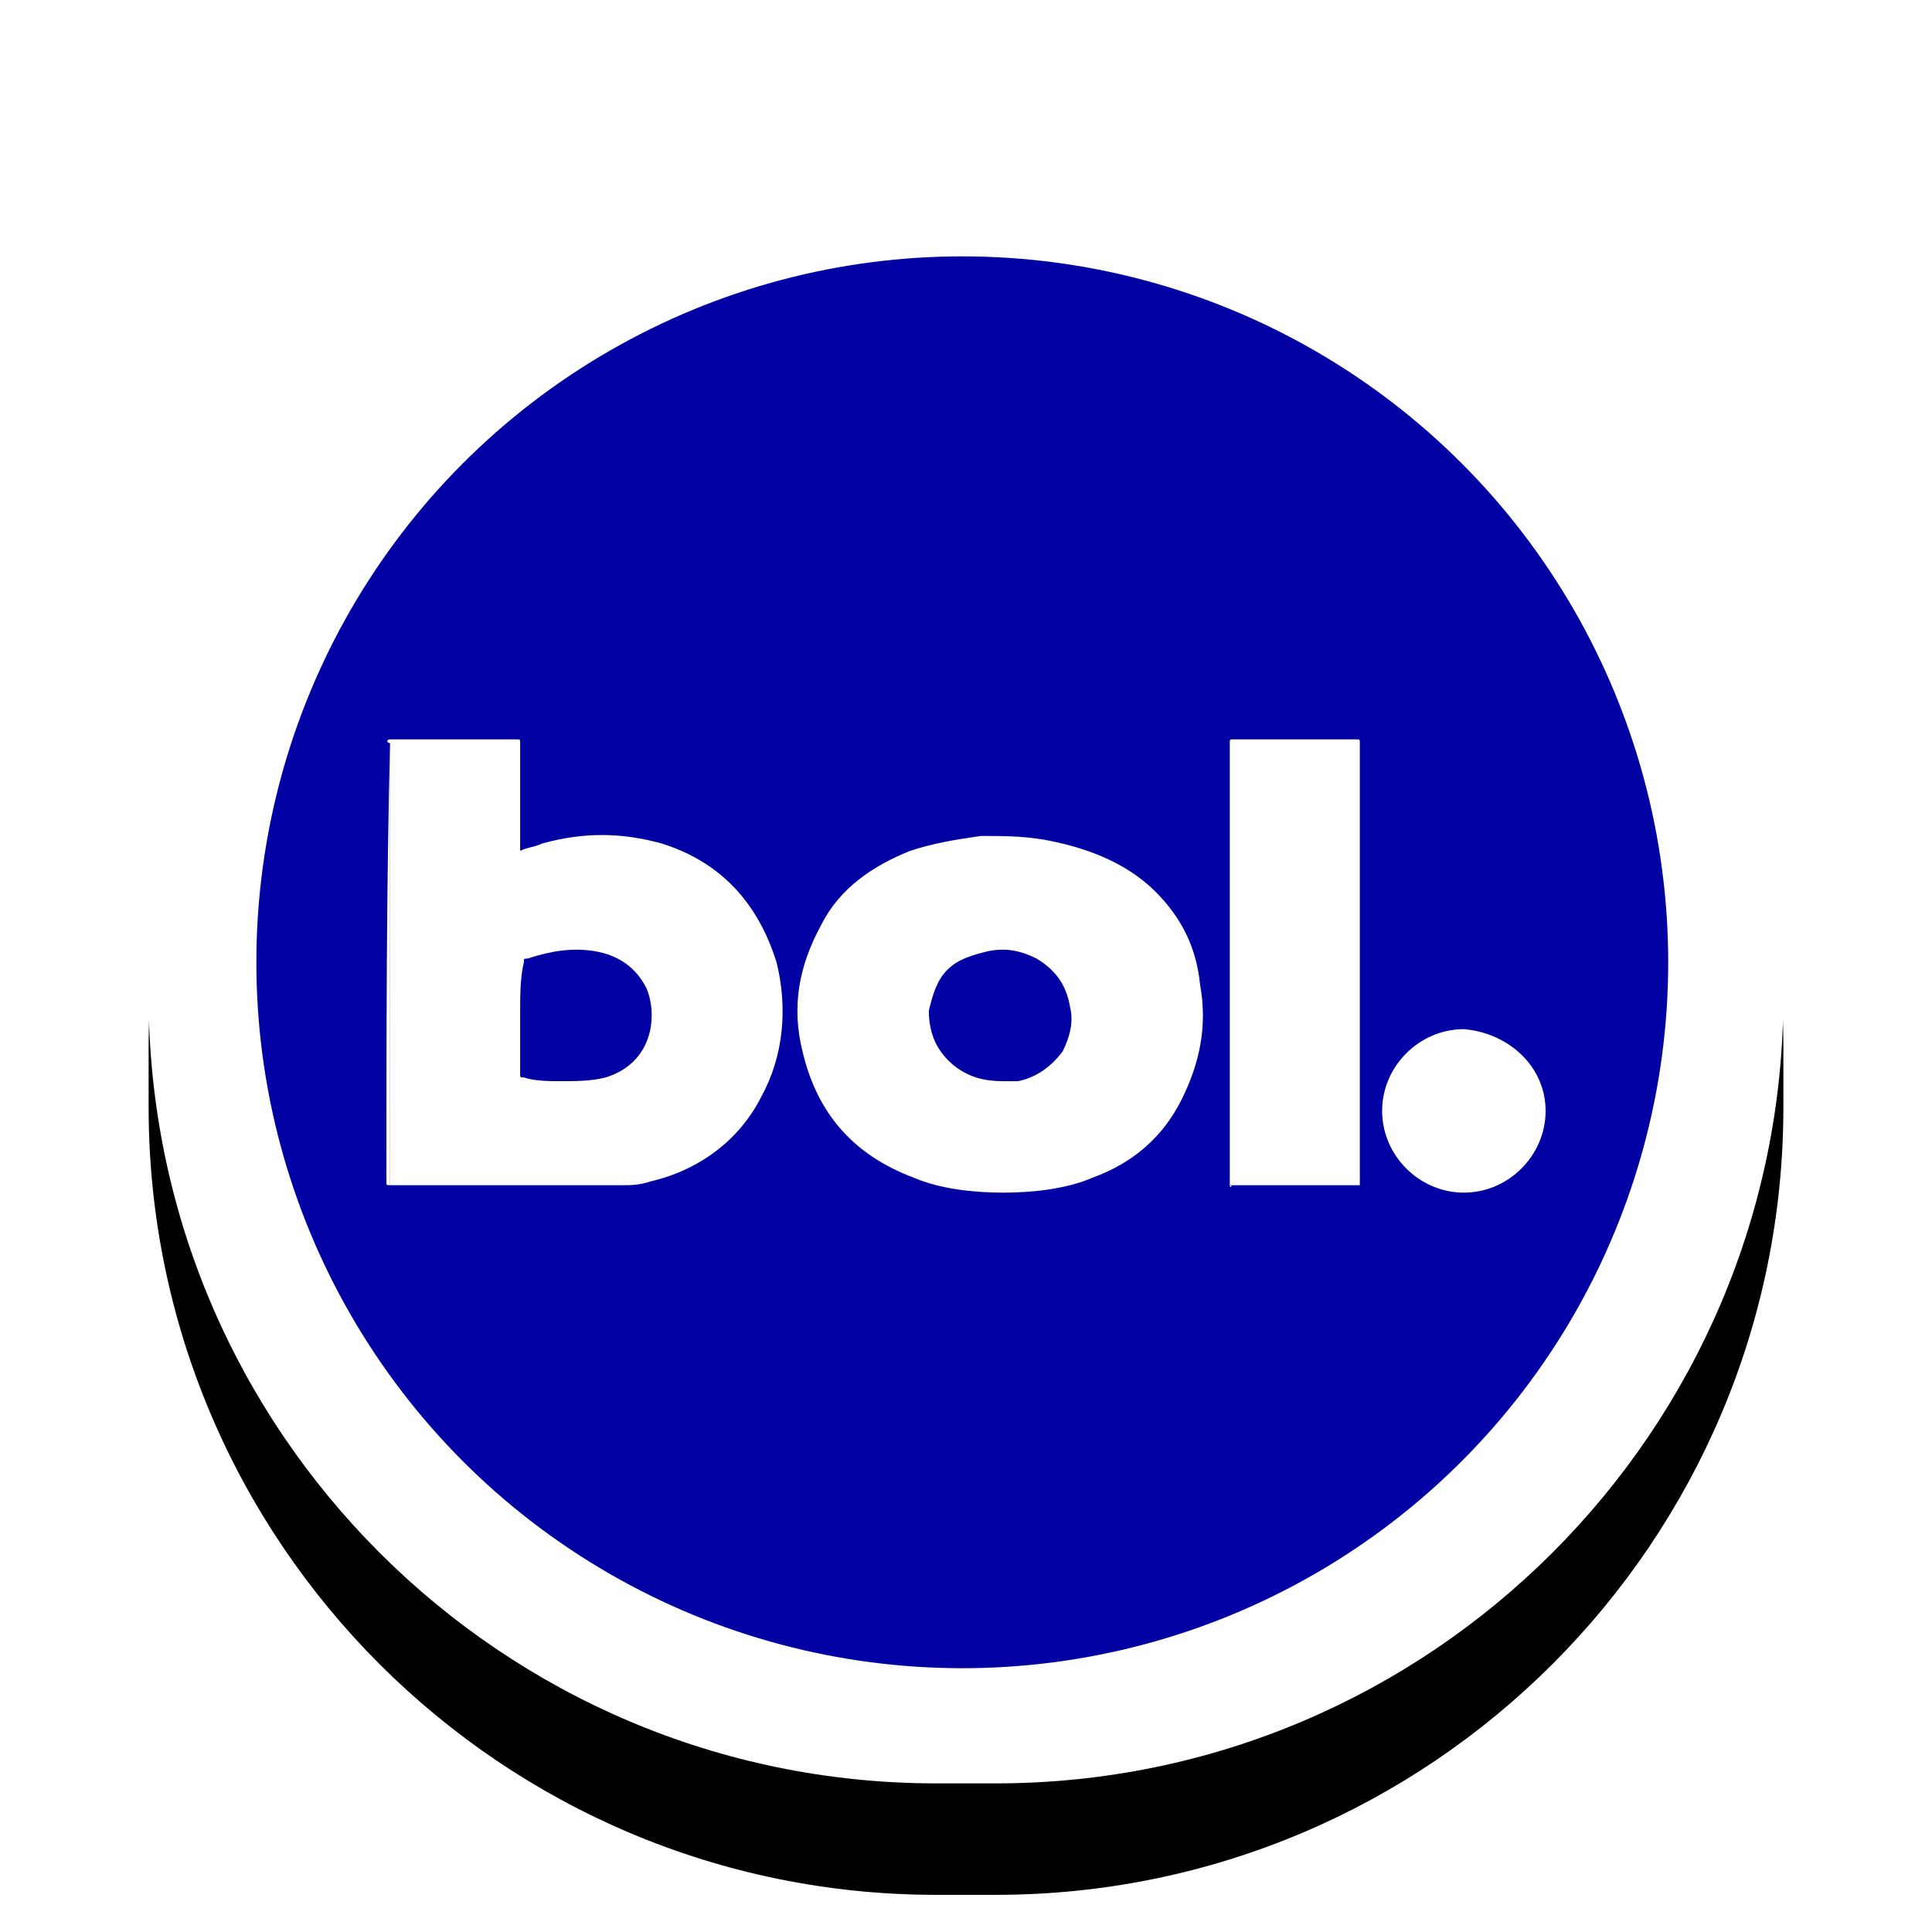
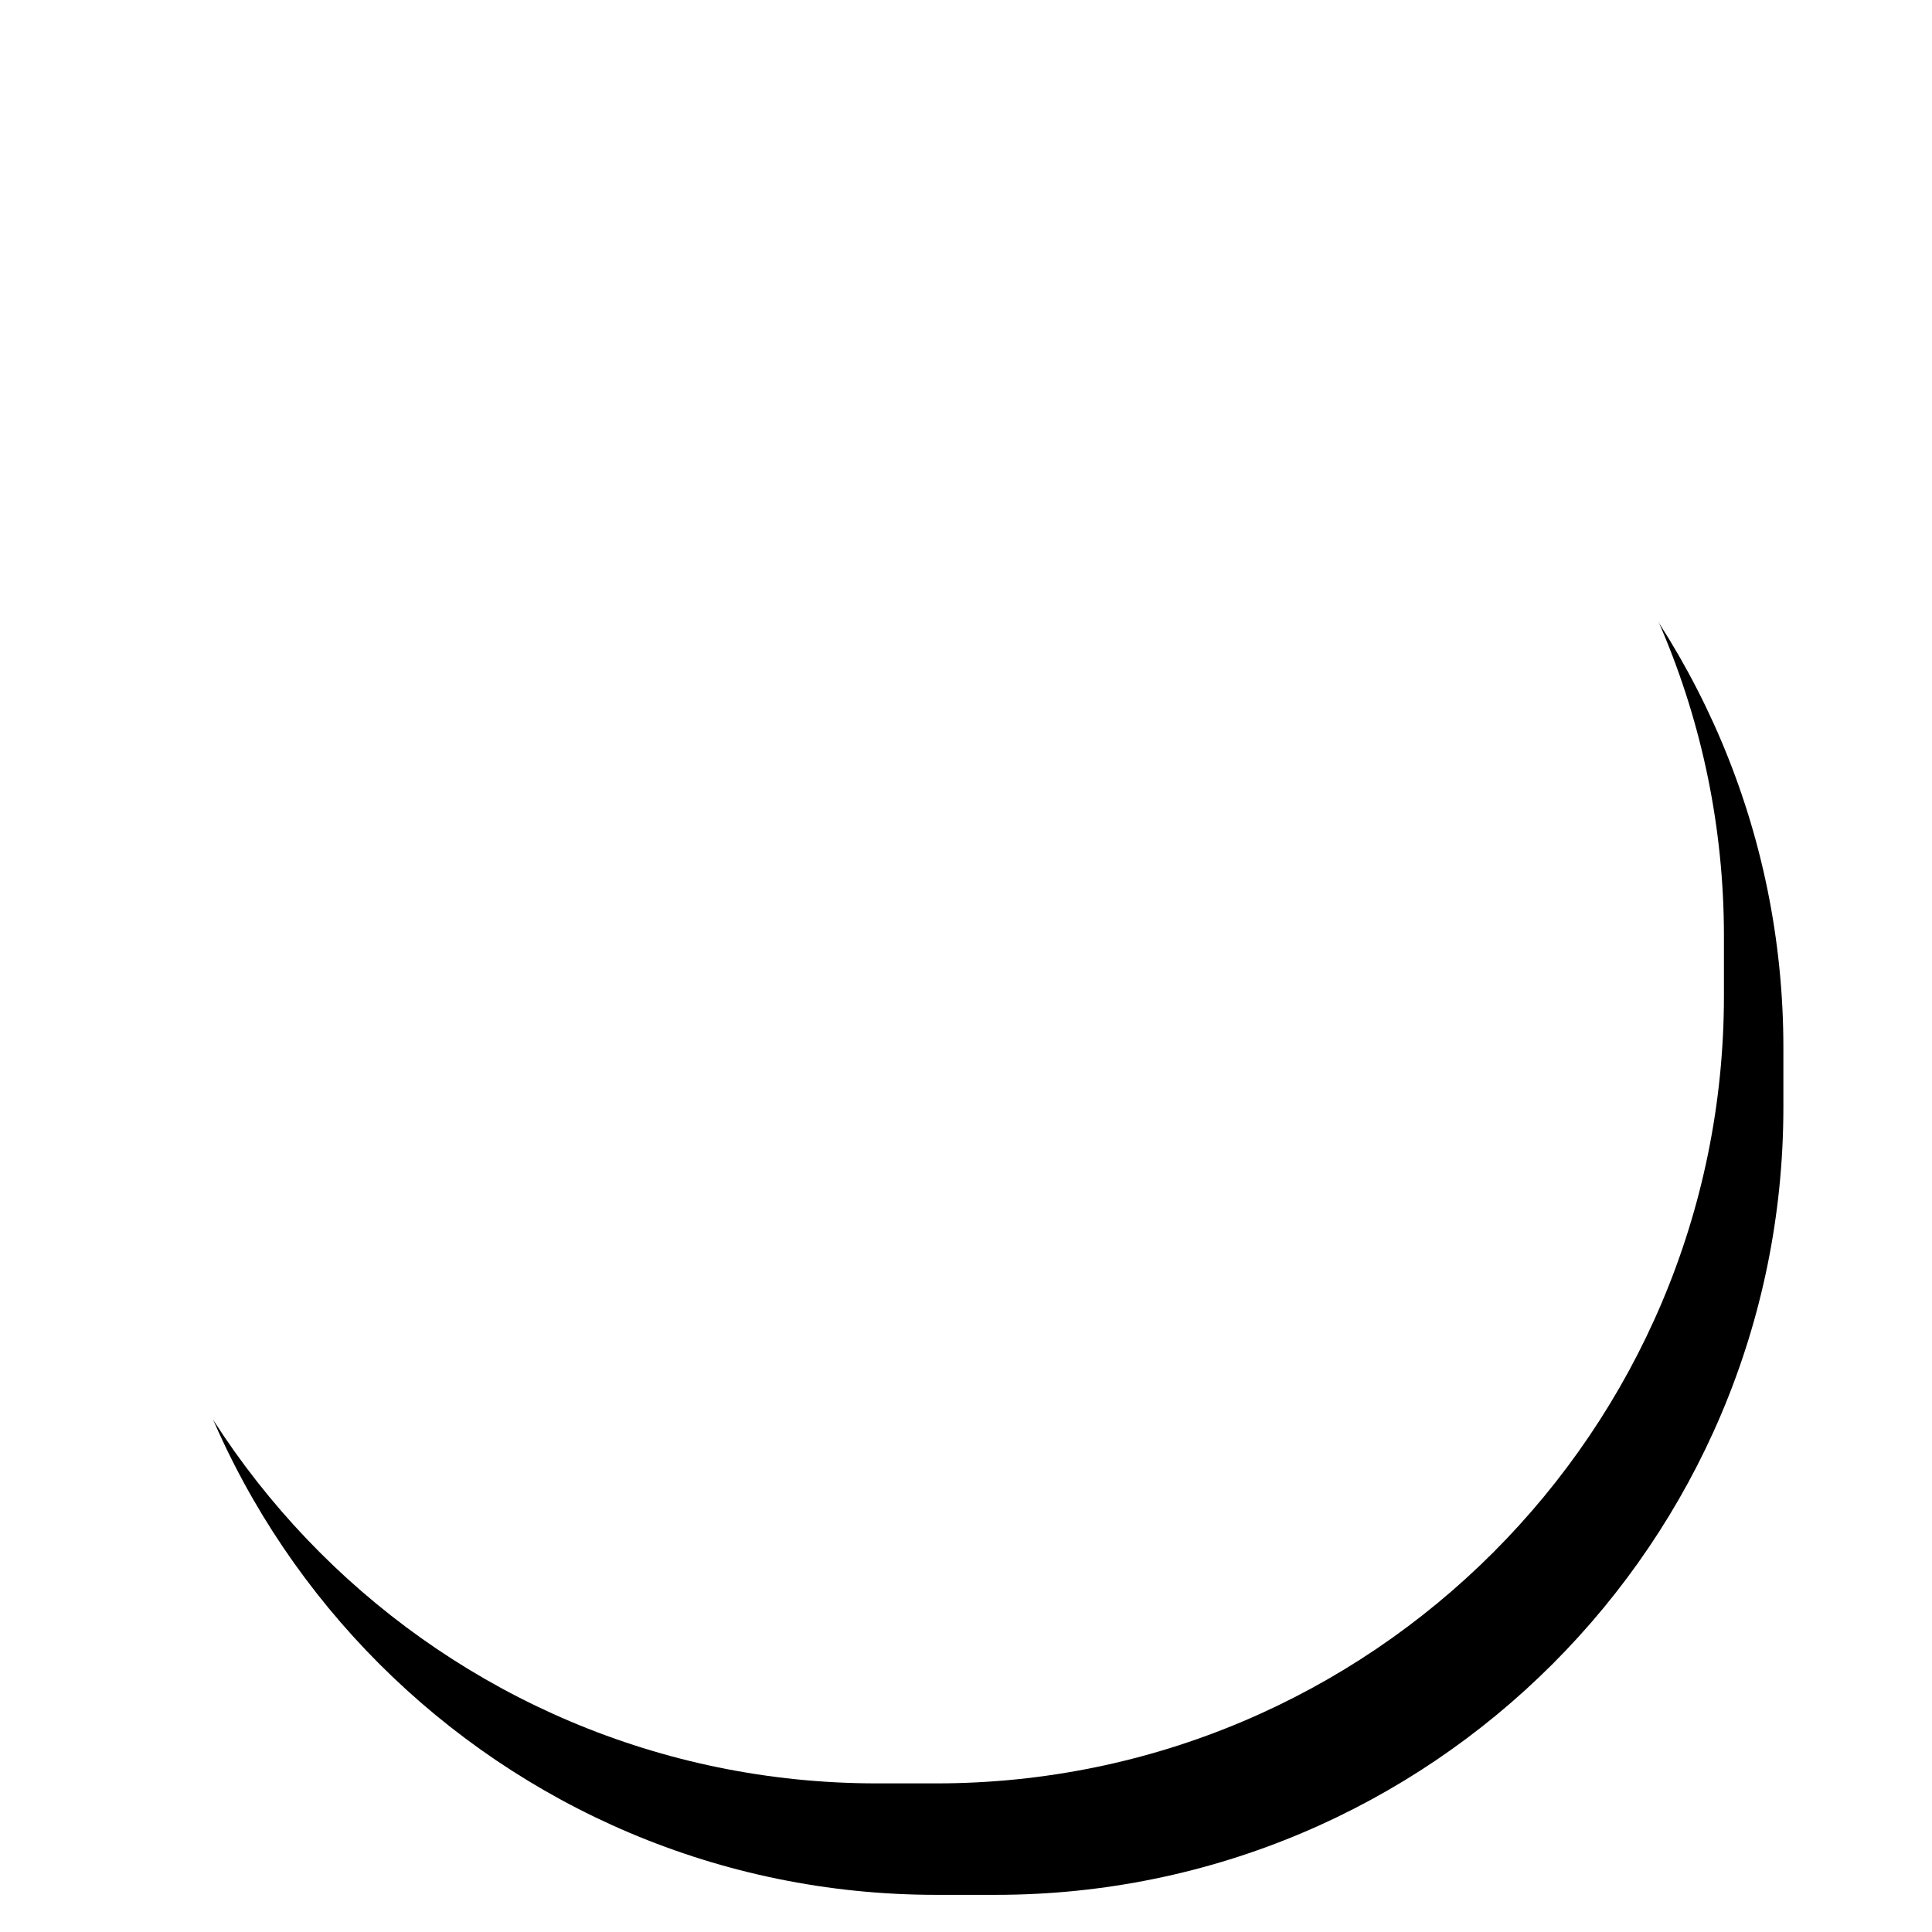
<svg xmlns="http://www.w3.org/2000/svg" version="1.1" id="Layer_1" x="0px" y="0px" viewBox="0 0 52 52" style="enable-background:new 0 0 52 52;" xml:space="preserve">
  <style type="text/css">
	.st0{filter:url(#filter-2);}
	.st1{fill-rule:evenodd;clip-rule:evenodd;}
	.st2{fill-rule:evenodd;clip-rule:evenodd;fill:#FFFFFF;}
	.st3{fill-rule:evenodd;clip-rule:evenodd;fill:#0100A3;}
	.st4{fill:#FFFFFF;}
</style>
  <filter filterUnits="objectBoundingBox" height="134.1%" id="filter-2" width="134.1%" x="-17.0%" y="-10.2%">
    <feOffset dx="0" dy="3" in="SourceAlpha" result="shadowOffsetOuter1" />
    <feGaussianBlur in="shadowOffsetOuter1" result="shadowBlurOuter1" stdDeviation="2" />
    <feColorMatrix in="shadowBlurOuter1" type="matrix" values="0 0 0 0 0   0 0 0 0 0   0 0 0 0 0  0 0 0 0.106 0">
		</feColorMatrix>
  </filter>
  <g id="Artboard" transform="translate(-37, -927)">
    <g>
      <g id="path-1_00000001621948691634134970000006395997974486071483_" class="st0">
        <path class="st1" d="M62.2,931h1.6c11.7,0,21.2,9.5,21.2,21.2v1.6c0,11.7-9.5,21.2-21.2,21.2h-1.6c-11.7,0-21.2-9.5-21.2-21.2     v-1.6C41,940.5,50.5,931,62.2,931z" />
      </g>
    </g>
    <g>
-       <path id="path-1_00000111189321057445551680000011320430216379881863_" class="st2" d="M62.2,931h1.6c11.7,0,21.2,9.5,21.2,21.2    v1.6c0,11.7-9.5,21.2-21.2,21.2h-1.6c-11.7,0-21.2-9.5-21.2-21.2v-1.6C41,940.5,50.5,931,62.2,931z" />
+       <path id="path-1_00000111189321057445551680000011320430216379881863_" class="st2" d="M62.2,931c11.7,0,21.2,9.5,21.2,21.2    v1.6c0,11.7-9.5,21.2-21.2,21.2h-1.6c-11.7,0-21.2-9.5-21.2-21.2v-1.6C41,940.5,50.5,931,62.2,931z" />
    </g>
-     <circle id="Oval" class="st3" cx="62.9" cy="952.9" r="19" />
  </g>
  <g>
-     <path class="st4" d="M10.5,19.9C10.5,19.9,10.5,19.9,10.5,19.9c1.2,0,2.3,0,3.4,0c0.1,0,0.1,0,0.1,0.1c0,0.9,0,1.8,0,2.8   c0,0,0,0.1,0,0.1c0.2-0.1,0.4-0.1,0.6-0.2c1.1-0.3,2.1-0.3,3.2,0c1.6,0.5,2.6,1.6,3.1,3.2c0.3,1.2,0.2,2.5-0.4,3.6   c-0.6,1.2-1.7,2-3,2.3c-0.3,0.1-0.5,0.1-0.8,0.1c0,0-0.1,0-0.1,0c-2,0-4,0-6,0c-0.1,0-0.1,0-0.1-0.1c0-3.9,0-7.8,0-11.8   C10.4,20,10.4,19.9,10.5,19.9z M14,27.3c0,0.5,0,1,0,1.6c0,0.1,0,0.1,0.1,0.1c0.3,0.1,0.7,0.1,1,0.1c0.4,0,0.8,0,1.2-0.1   c1.3-0.4,1.4-1.7,1.1-2.4c-0.3-0.6-0.8-0.9-1.4-1c-0.6-0.1-1.2,0-1.8,0.2c-0.1,0-0.1,0-0.1,0.1C14,26.3,14,26.8,14,27.3z" />
    <path class="st4" d="M27,32.1c-0.8,0-1.7-0.1-2.4-0.4C23,31.1,22,30,21.6,28.3c-0.3-1.2-0.1-2.3,0.5-3.4c0.5-1,1.4-1.6,2.4-2   c0.6-0.2,1.2-0.3,1.9-0.4c0.6,0,1.1,0,1.7,0.1c1.1,0.2,2.2,0.6,3,1.4c0.7,0.7,1.1,1.5,1.2,2.5c0.2,1.1,0,2.1-0.5,3.1   c-0.5,1-1.3,1.7-2.4,2.1C28.7,32,27.8,32.1,27,32.1z M27,29.1c0.1,0,0.3,0,0.4,0c0.5-0.1,0.9-0.4,1.2-0.8c0.2-0.4,0.3-0.8,0.2-1.2   c-0.1-0.6-0.4-1-0.9-1.3c-0.4-0.2-0.8-0.3-1.3-0.2c-0.4,0.1-0.8,0.2-1.1,0.5c-0.3,0.3-0.4,0.7-0.5,1.1c0,0.6,0.2,1.1,0.7,1.5   C26.1,29,26.5,29.1,27,29.1z" />
-     <path class="st4" d="M33.1,31.9c0-0.1,0-0.1,0-0.2c0-3.9,0-7.8,0-11.7c0-0.1,0-0.1,0.1-0.1c1.1,0,2.2,0,3.3,0c0.1,0,0.1,0,0.1,0.1   c0,2.7,0,5.4,0,8.1c0,1.2,0,2.5,0,3.7c0,0,0,0.1,0,0.1C35.5,31.9,34.3,31.9,33.1,31.9z" />
-     <path class="st4" d="M41.6,29.9c0,1.2-1,2.2-2.2,2.2c-1.2,0-2.2-1-2.2-2.2c0-1.2,1-2.2,2.2-2.2C40.6,27.8,41.6,28.7,41.6,29.9z" />
-     <path class="st4" d="M10.5,19.9c0,0,0,0.1,0,0.1c0,3.9,0,7.8,0,11.8c0,0.1,0,0.1,0.1,0.1c2,0,4,0,6,0c0,0,0.1,0,0.1,0   c-0.1,0-0.3,0-0.4,0c-1.9,0-3.9,0-5.8,0c-0.1,0-0.1,0-0.1-0.1C10.4,27.9,10.4,23.9,10.5,19.9C10.4,19.9,10.4,19.9,10.5,19.9z" />
    <path class="st4" d="M33.1,31.9c1.2,0,2.4,0,3.5,0c0,0,0,0-0.1,0C35.5,31.9,34.3,31.9,33.1,31.9C33.2,31.9,33.1,32,33.1,31.9z" />
  </g>
</svg>